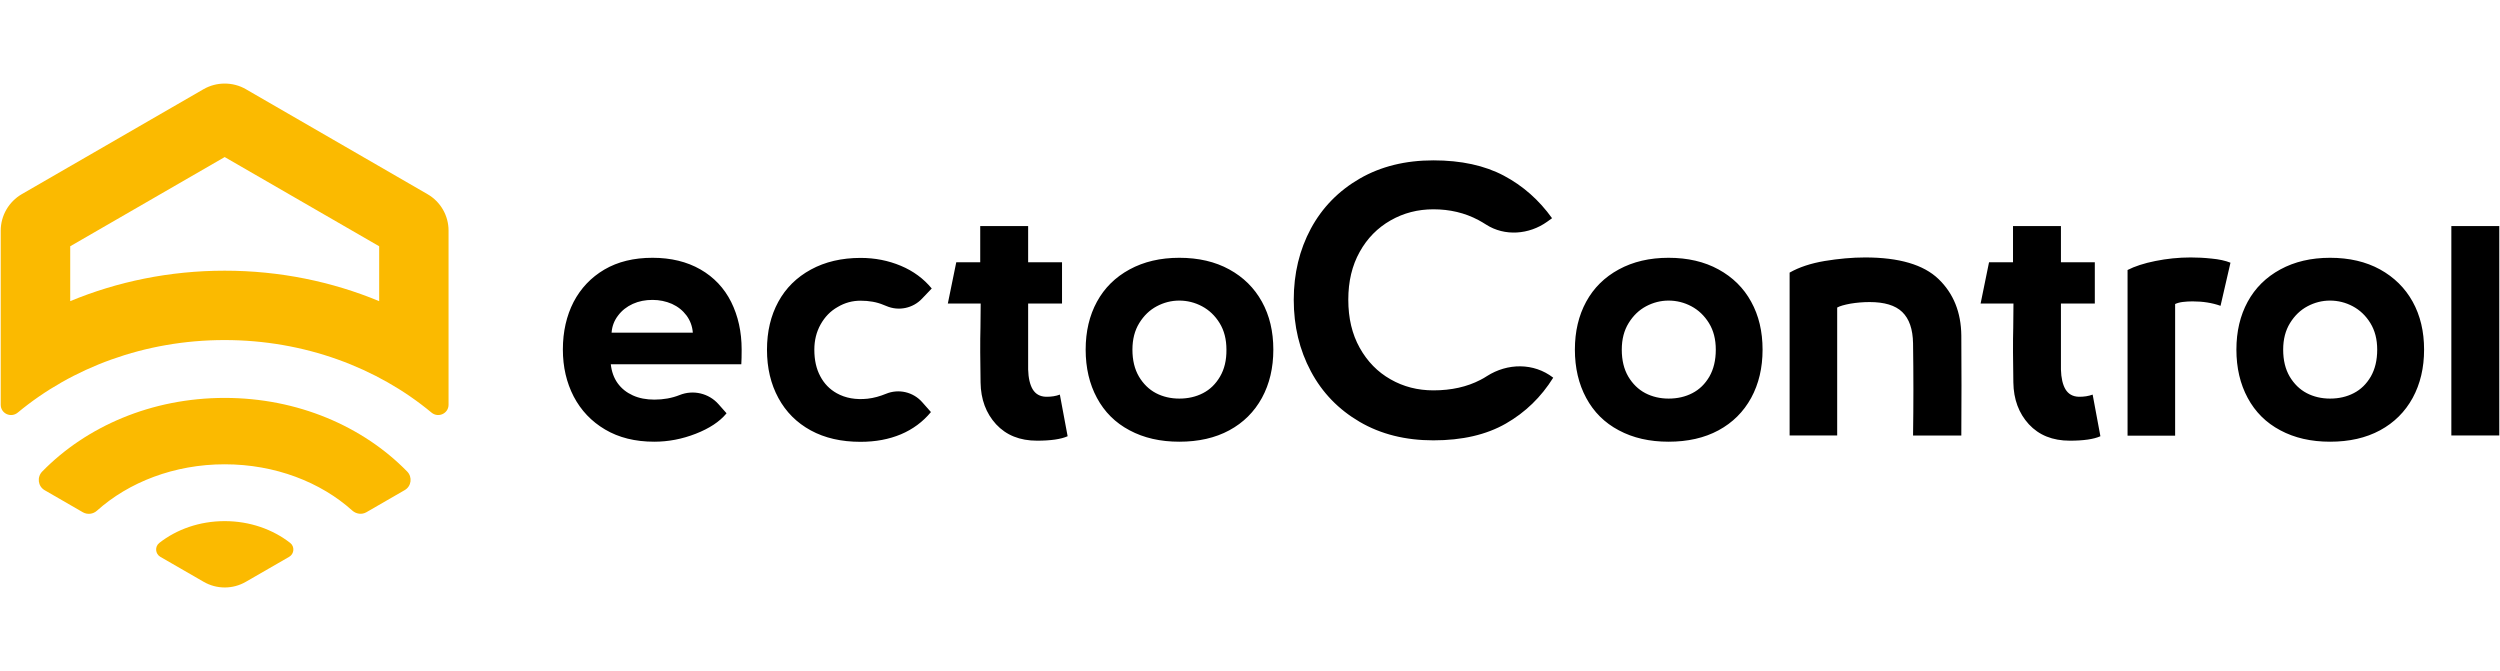
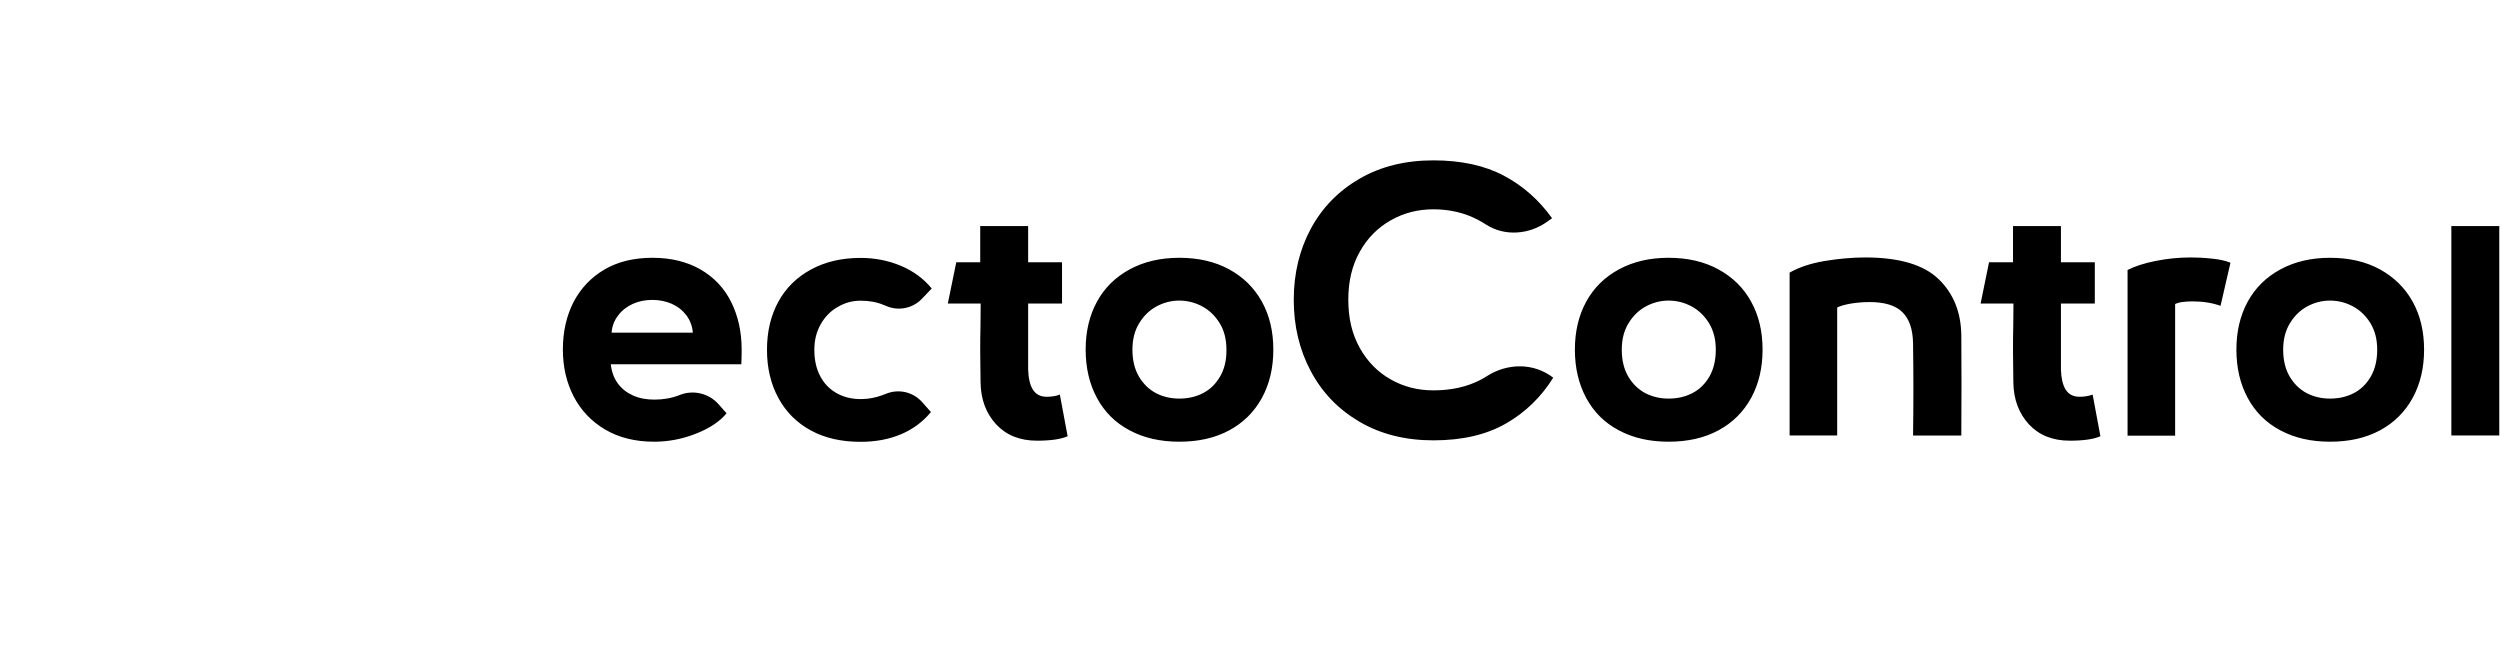
<svg xmlns="http://www.w3.org/2000/svg" version="1.1" id="Layer_1" x="0px" y="0px" viewBox="0 0 252 51" style="enable-background:new 0 0 232.44 62.36;" width="190px" height="51px">
  <defs />
  <style type="text/css">
	.st0{fill:#FBBA00;}
</style>
-   <path class="st0" d="M 43.086 11.247 L 24.777 0.666 C 24.122 0.287 23.385 0.103 22.649 0.103 C 21.913 0.103 21.189 0.287 20.522 0.666 L 2.201 11.247 C 0.89 12.007 0.073 13.41 0.073 14.927 L 0.073 32.477 C 0.073 33.363 1.097 33.834 1.787 33.271 C 7.238 28.74 14.587 25.957 22.637 25.957 C 30.688 25.957 38.049 28.74 43.5 33.271 C 44.178 33.834 45.214 33.363 45.214 32.477 L 45.214 14.916 C 45.214 13.41 44.409 12.007 43.086 11.247 Z M 22.649 18.964 C 17.094 18.964 11.815 20.069 7.078 22.035 L 7.078 16.502 L 22.649 7.51 L 38.221 16.502 L 38.221 22.035 C 33.482 20.069 28.204 18.964 22.649 18.964 Z M 40.798 41.08 L 36.933 43.311 C 36.473 43.576 35.91 43.495 35.518 43.15 C 32.321 40.274 27.733 38.48 22.649 38.48 C 17.566 38.48 12.977 40.287 9.78 43.15 C 9.389 43.507 8.825 43.576 8.365 43.322 L 4.501 41.091 C 3.822 40.7 3.707 39.769 4.259 39.205 C 8.699 34.663 15.289 31.788 22.649 31.788 C 30.01 31.788 36.599 34.663 41.039 39.205 C 41.59 39.757 41.476 40.689 40.798 41.08 Z M 22.649 44.208 C 25.179 44.208 27.491 45.036 29.251 46.405 C 29.722 46.773 29.665 47.509 29.147 47.808 L 24.777 50.327 C 23.466 51.086 21.844 51.086 20.532 50.327 L 16.163 47.808 C 15.646 47.509 15.587 46.773 16.06 46.405 C 17.807 45.036 20.119 44.208 22.649 44.208 Z" style="" />
  <path d="M 70.607 18.838 C 69.238 18.056 67.628 17.664 65.776 17.664 C 63.89 17.664 62.281 18.056 60.924 18.849 C 59.577 19.643 58.543 20.735 57.819 22.115 C 57.105 23.507 56.737 25.106 56.737 26.911 C 56.737 28.671 57.105 30.246 57.83 31.649 C 58.566 33.052 59.613 34.157 60.993 34.973 C 62.373 35.789 64.017 36.203 65.95 36.203 C 67.364 36.203 68.755 35.939 70.135 35.399 C 71.493 34.869 72.527 34.191 73.218 33.363 C 73.229 33.351 73.229 33.328 73.218 33.317 L 72.424 32.42 C 71.447 31.315 69.871 30.948 68.502 31.5 C 67.721 31.811 66.87 31.96 65.961 31.96 C 65.144 31.96 64.419 31.822 63.787 31.534 C 63.154 31.247 62.648 30.844 62.257 30.304 C 61.878 29.775 61.648 29.131 61.568 28.395 L 74.724 28.395 C 74.747 28.049 74.758 27.555 74.758 26.911 C 74.758 25.129 74.403 23.53 73.701 22.115 C 72.999 20.712 71.964 19.619 70.607 18.838 Z M 61.648 25.209 C 61.694 24.564 61.913 23.99 62.304 23.484 C 62.683 22.978 63.178 22.587 63.787 22.31 C 64.396 22.035 65.052 21.909 65.776 21.909 C 66.467 21.909 67.122 22.046 67.732 22.31 C 68.341 22.587 68.824 22.978 69.204 23.484 C 69.572 23.99 69.79 24.564 69.836 25.209 L 61.648 25.209 Z M 82.717 24.381 C 82.292 25.14 82.085 25.991 82.085 26.923 C 82.085 27.969 82.28 28.855 82.683 29.603 C 83.074 30.349 83.626 30.914 84.339 31.315 C 85.225 31.811 86.271 31.994 87.456 31.868 C 88.088 31.799 88.72 31.615 89.307 31.374 C 90.584 30.844 92.056 31.189 92.964 32.225 L 93.839 33.214 C 93.022 34.203 92.01 34.95 90.814 35.456 C 89.606 35.962 88.26 36.215 86.742 36.215 C 84.811 36.215 83.143 35.836 81.728 35.065 C 80.314 34.294 79.221 33.202 78.462 31.799 C 77.692 30.384 77.312 28.763 77.312 26.934 C 77.312 25.106 77.692 23.495 78.451 22.104 C 79.209 20.712 80.302 19.632 81.74 18.849 C 83.177 18.067 84.845 17.676 86.754 17.676 C 88.191 17.676 89.537 17.941 90.802 18.47 C 92.067 18.999 93.102 19.769 93.919 20.758 L 92.942 21.782 C 92.022 22.759 90.584 23.058 89.353 22.529 L 89.065 22.415 C 88.387 22.127 87.605 21.989 86.742 21.989 C 85.926 21.989 85.155 22.196 84.442 22.621 C 83.706 23.035 83.143 23.622 82.717 24.381 Z M 106.834 31.454 L 107.617 35.651 C 106.949 35.951 105.914 36.1 104.534 36.1 C 102.798 36.1 101.429 35.548 100.405 34.445 C 99.393 33.34 98.864 31.937 98.841 30.223 L 98.807 27.21 C 98.807 26.198 98.807 25.37 98.83 24.726 C 98.841 24.082 98.853 23.266 98.853 22.276 L 95.541 22.276 L 96.392 18.113 L 98.807 18.113 L 98.807 14.467 L 103.637 14.467 L 103.637 18.113 L 107.052 18.113 L 107.052 22.276 L 103.637 22.276 C 103.637 24.898 103.637 27.118 103.637 28.924 C 103.66 29.786 103.821 30.465 104.097 30.925 C 104.384 31.397 104.821 31.649 105.42 31.672 C 105.972 31.684 106.443 31.603 106.834 31.454 Z M 123.913 18.838 C 122.487 18.056 120.808 17.664 118.876 17.664 C 116.966 17.664 115.299 18.056 113.861 18.838 C 112.423 19.619 111.331 20.701 110.572 22.092 C 109.812 23.484 109.434 25.094 109.434 26.923 C 109.434 28.751 109.812 30.384 110.572 31.788 C 111.331 33.202 112.423 34.294 113.861 35.054 C 115.299 35.825 116.966 36.203 118.876 36.203 C 120.808 36.203 122.487 35.825 123.913 35.054 C 125.339 34.283 126.431 33.191 127.202 31.788 C 127.973 30.372 128.352 28.751 128.352 26.923 C 128.352 25.094 127.973 23.484 127.202 22.092 C 126.431 20.701 125.339 19.619 123.913 18.838 Z M 122.981 29.637 C 122.544 30.384 121.981 30.937 121.268 31.305 C 120.566 31.672 119.761 31.857 118.876 31.857 C 118.013 31.857 117.219 31.672 116.517 31.305 C 115.816 30.937 115.242 30.372 114.805 29.637 C 114.368 28.889 114.149 27.992 114.149 26.923 C 114.149 25.876 114.379 24.99 114.839 24.243 C 115.299 23.495 115.885 22.932 116.599 22.552 C 117.311 22.173 118.071 21.978 118.864 21.978 C 119.68 21.978 120.451 22.173 121.164 22.552 C 121.877 22.932 122.476 23.495 122.936 24.243 C 123.396 24.99 123.625 25.876 123.625 26.923 C 123.637 27.992 123.418 28.889 122.981 29.637 Z M 156.552 29.74 L 156.564 29.752 C 155.344 31.707 153.757 33.248 151.791 34.375 C 149.824 35.502 147.386 36.066 144.488 36.066 C 141.658 36.066 139.186 35.445 137.058 34.203 C 134.93 32.96 133.286 31.269 132.136 29.108 C 130.986 26.957 130.41 24.553 130.41 21.897 C 130.41 19.252 130.986 16.859 132.136 14.721 C 133.286 12.593 134.93 10.914 137.058 9.683 C 139.186 8.453 141.669 7.843 144.488 7.843 C 147.282 7.843 149.651 8.36 151.583 9.384 C 153.516 10.408 155.137 11.845 156.448 13.674 L 155.953 14.03 C 154.136 15.33 151.676 15.525 149.8 14.318 C 149.548 14.157 149.294 14.007 149.019 13.858 C 147.65 13.133 146.143 12.777 144.488 12.777 C 142.923 12.777 141.486 13.145 140.175 13.893 C 138.864 14.639 137.817 15.698 137.058 17.067 C 136.287 18.447 135.908 20.045 135.908 21.886 C 135.908 23.749 136.287 25.358 137.058 26.738 C 137.829 28.118 138.864 29.177 140.163 29.912 C 141.463 30.66 142.912 31.028 144.488 31.028 C 146.293 31.028 147.88 30.672 149.226 29.971 C 149.456 29.855 149.674 29.729 149.882 29.591 C 151.951 28.268 154.596 28.234 156.552 29.74 Z M 173.228 18.838 C 171.801 18.056 170.123 17.664 168.19 17.664 C 166.281 17.664 164.613 18.056 163.176 18.838 C 161.738 19.619 160.646 20.701 159.887 22.092 C 159.128 23.484 158.748 25.094 158.748 26.923 C 158.748 28.751 159.128 30.384 159.887 31.788 C 160.646 33.202 161.738 34.294 163.176 35.054 C 164.613 35.825 166.281 36.203 168.19 36.203 C 170.123 36.203 171.801 35.825 173.228 35.054 C 174.654 34.283 175.746 33.191 176.517 31.788 C 177.288 30.372 177.667 28.751 177.667 26.923 C 177.667 25.094 177.288 23.484 176.517 22.092 C 175.758 20.701 174.654 19.619 173.228 18.838 Z M 172.308 29.637 C 171.871 30.384 171.307 30.937 170.594 31.305 C 169.892 31.672 169.087 31.857 168.201 31.857 C 167.34 31.857 166.546 31.672 165.844 31.305 C 165.143 30.937 164.567 30.372 164.13 29.637 C 163.693 28.889 163.475 27.992 163.475 26.923 C 163.475 25.876 163.706 24.99 164.166 24.243 C 164.626 23.495 165.212 22.932 165.924 22.552 C 166.638 22.173 167.397 21.978 168.19 21.978 C 169.007 21.978 169.778 22.173 170.491 22.552 C 171.203 22.932 171.801 23.495 172.262 24.243 C 172.722 24.99 172.952 25.876 172.952 26.923 C 172.952 27.992 172.734 28.889 172.308 29.637 Z M 195.401 19.804 C 196.907 21.253 197.678 23.15 197.701 25.508 C 197.724 28.855 197.724 32.212 197.701 35.583 L 192.836 35.583 C 192.882 32.489 192.882 29.384 192.836 26.29 C 192.813 24.852 192.446 23.806 191.744 23.127 C 191.042 22.449 189.938 22.127 188.455 22.127 C 187.787 22.127 187.144 22.184 186.522 22.287 C 185.902 22.403 185.453 22.529 185.188 22.679 L 185.188 35.571 L 180.393 35.571 L 180.393 19.159 C 181.336 18.619 182.508 18.228 183.924 17.987 C 185.338 17.756 186.695 17.63 188.007 17.63 C 191.422 17.63 193.895 18.355 195.401 19.804 Z M 210.939 31.454 L 211.72 35.651 C 211.054 35.951 210.019 36.1 208.639 36.1 C 206.902 36.1 205.534 35.548 204.509 34.445 C 203.497 33.34 202.969 31.937 202.946 30.223 L 202.911 27.21 C 202.911 26.198 202.911 25.37 202.934 24.726 C 202.946 24.082 202.957 23.266 202.957 22.276 L 199.645 22.276 L 200.495 18.113 L 202.911 18.113 L 202.911 14.467 L 207.742 14.467 L 207.742 18.113 L 211.157 18.113 L 211.157 22.276 L 207.742 22.276 C 207.742 24.898 207.742 27.118 207.742 28.924 C 207.765 29.786 207.925 30.465 208.202 30.925 C 208.489 31.397 208.926 31.649 209.524 31.672 C 210.065 31.684 210.536 31.603 210.939 31.454 Z M 222.933 17.745 C 223.681 17.814 224.313 17.952 224.832 18.159 L 223.83 22.506 C 222.992 22.207 222.048 22.058 221.002 22.058 C 220.656 22.058 220.335 22.081 220.036 22.115 C 219.736 22.15 219.484 22.219 219.253 22.323 L 219.253 35.594 L 214.458 35.594 L 214.458 18.895 C 215.171 18.527 216.114 18.216 217.264 17.987 C 218.414 17.756 219.599 17.63 220.818 17.63 C 221.484 17.63 222.198 17.664 222.933 17.745 Z M 239.909 18.838 C 238.483 18.056 236.803 17.664 234.871 17.664 C 232.963 17.664 231.295 18.056 229.857 18.838 C 228.42 19.619 227.327 20.701 226.567 22.092 C 225.809 23.484 225.429 25.094 225.429 26.923 C 225.429 28.751 225.809 30.384 226.567 31.788 C 227.327 33.202 228.42 34.294 229.857 35.054 C 231.295 35.825 232.963 36.203 234.871 36.203 C 236.803 36.203 238.483 35.825 239.909 35.054 C 241.334 34.283 242.428 33.191 243.198 31.788 C 243.968 30.372 244.348 28.751 244.348 26.923 C 244.348 25.094 243.968 23.484 243.198 22.092 C 242.428 20.701 241.323 19.619 239.909 18.838 Z M 238.977 29.637 C 238.54 30.384 237.977 30.937 237.263 31.305 C 236.562 31.672 235.757 31.857 234.871 31.857 C 234.009 31.857 233.215 31.672 232.514 31.305 C 231.812 30.937 231.237 30.372 230.8 29.637 C 230.363 28.889 230.144 27.992 230.144 26.923 C 230.144 25.876 230.375 24.99 230.835 24.243 C 231.295 23.495 231.881 22.932 232.594 22.552 C 233.308 22.173 234.066 21.978 234.86 21.978 C 235.677 21.978 236.448 22.173 237.16 22.552 C 237.873 22.932 238.471 23.495 238.931 24.243 C 239.391 24.99 239.622 25.876 239.622 26.923 C 239.622 27.992 239.403 28.889 238.977 29.637 Z M 251.927 14.467 L 251.927 35.571 L 247.096 35.571 L 247.096 14.467 L 251.927 14.467 Z" style="" />
</svg>